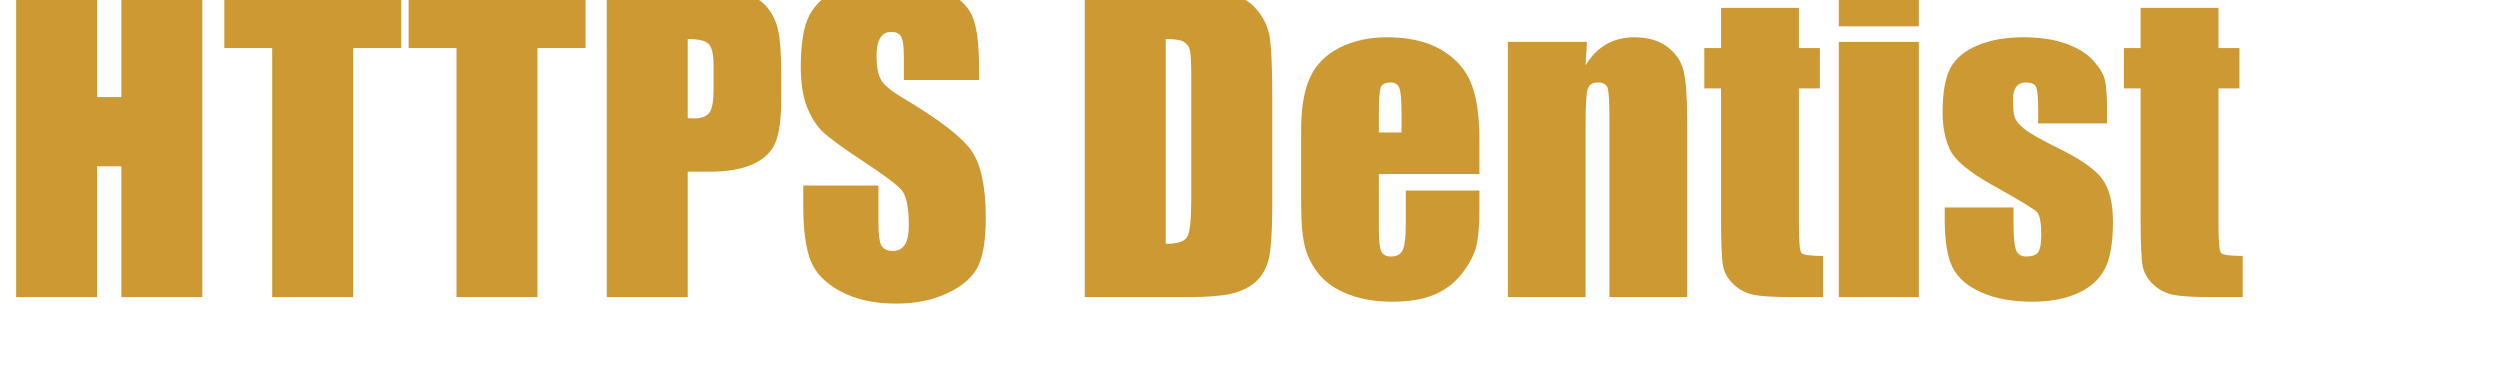
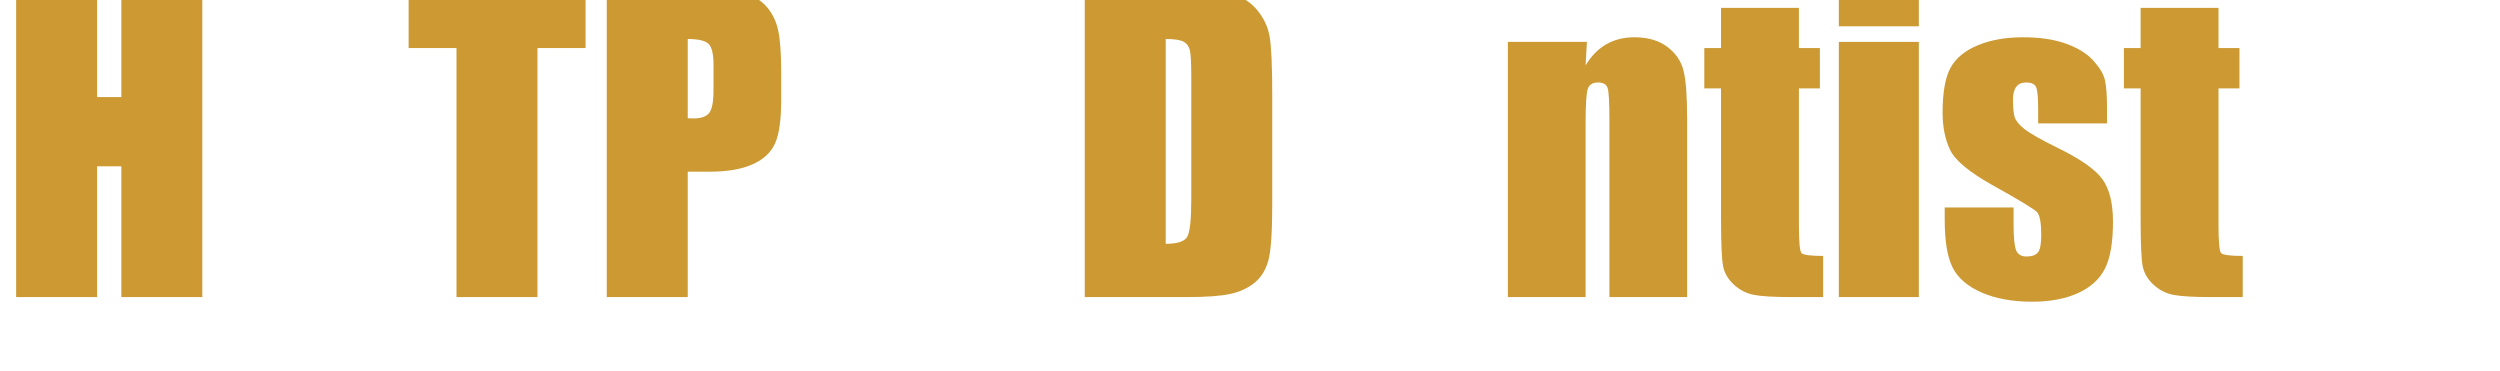
<svg xmlns="http://www.w3.org/2000/svg" width="377px" height="56px" viewBox="0 0 377 56">
  <path d="M1052 1619V0H631V680H505V0H84V1619H505V1040H631V1619Z" fill="#CC9933" transform="translate(0.0, 44.8) scale(0.029, -0.029)" />
-   <path d="M932 1619V1295H682V0H261V1295H12V1619Z" fill="#CC9933" transform="translate(33.477, 44.8) scale(0.029, -0.029)" />
  <path d="M932 1619V1295H682V0H261V1295H12V1619Z" fill="#CC9933" transform="translate(61.272, 44.8) scale(0.029, -0.029)" />
  <path d="M84 1619H508Q680 1619 772.5 1592.0Q865 1565 911.5 1514.0Q958 1463 974.5 1390.5Q991 1318 991 1166V1025Q991 870 959.0 799.0Q927 728 841.5 690.0Q756 652 618 652H505V0H84ZM505 1342V930Q523 929 536 929Q594 929 616.5 957.5Q639 986 639 1076V1209Q639 1292 613.0 1317.0Q587 1342 505 1342Z" fill="#CC9933" transform="translate(89.066, 44.8) scale(0.029, -0.029)" />
-   <path d="M976 1129H585V1249Q585 1333 570.0 1356.0Q555 1379 520 1379Q482 1379 462.5 1348.0Q443 1317 443 1254Q443 1173 465 1132Q486 1091 584 1033Q865 866 938 759Q1011 652 1011 414Q1011 241 970.5 159.0Q930 77 814.0 21.5Q698 -34 544 -34Q375 -34 255.5 30.0Q136 94 99.0 193.0Q62 292 62 474V580H453V383Q453 292 469.5 266.0Q486 240 528 240Q570 240 590.5 273.0Q611 306 611 371Q611 514 572 558Q532 602 375 705Q218 809 167.0 856.0Q116 903 82.5 986.0Q49 1069 49 1198Q49 1384 96.5 1470.0Q144 1556 250.0 1604.5Q356 1653 506 1653Q670 1653 785.5 1600.0Q901 1547 938.5 1466.5Q976 1386 976 1193Z" fill="#CC9933" transform="translate(119.334, 44.8) scale(0.029, -0.029)" />
  <path d="M84 1619H399Q704 1619 811.5 1591.0Q919 1563 975.0 1499.0Q1031 1435 1045.0 1356.5Q1059 1278 1059 1048V481Q1059 263 1038.5 189.5Q1018 116 967.0 74.5Q916 33 841.0 16.5Q766 0 615 0H84ZM505 1342V277Q596 277 617.0 313.5Q638 350 638 512V1141Q638 1251 631.0 1282.0Q624 1313 599.0 1327.5Q574 1342 505 1342Z" fill="#CC9933" transform="translate(161.144, 44.8) scale(0.029, -0.029)" />
-   <path d="M987 640H464V353Q464 263 477.0 237.0Q490 211 527 211Q573 211 588.5 245.5Q604 280 604 379V554H987V456Q987 333 971.5 267.0Q956 201 899.0 126.0Q842 51 754.5 13.5Q667 -24 535 -24Q407 -24 309.0 13.0Q211 50 156.5 114.5Q102 179 81.0 256.5Q60 334 60 482V869Q60 1043 107.0 1143.5Q154 1244 261.0 1297.5Q368 1351 507 1351Q677 1351 787.5 1286.5Q898 1222 942.5 1115.5Q987 1009 987 816ZM582 856V953Q582 1056 571.0 1086.0Q560 1116 526 1116Q484 1116 474.0 1090.5Q464 1065 464 953V856Z" fill="#CC9933" transform="translate(194.473, 44.8) scale(0.029, -0.029)" />
  <path d="M483 1327 476 1205Q520 1278 583.5 1314.5Q647 1351 730 1351Q834 1351 900.0 1302.0Q966 1253 985.0 1178.5Q1004 1104 1004 930V0H600V919Q600 1056 591.0 1086.0Q582 1116 541 1116Q498 1116 487.0 1081.5Q476 1047 476 897V0H72V1327Z" fill="#CC9933" transform="translate(225.301, 44.8) scale(0.029, -0.029)" />
  <path d="M498 1504V1295H607V1085H498V375Q498 244 511.5 229.0Q525 214 624 214V0H461Q323 0 264.0 11.5Q205 23 160.0 64.5Q115 106 104.0 159.5Q93 213 93 411V1085H6V1295H93V1504Z" fill="#CC9933" transform="translate(256.834, 44.8) scale(0.029, -0.029)" />
  <path d="M488 1619V1408H72V1619ZM488 1327V0H72V1327Z" fill="#CC9933" transform="translate(275.207, 44.8) scale(0.029, -0.029)" />
  <path d="M897 903H539V975Q539 1067 528.5 1091.5Q518 1116 476 1116Q442 1116 425.0 1093.5Q408 1071 408 1026Q408 965 416.5 936.5Q425 908 467.5 874.0Q510 840 642 775Q818 689 873 613Q928 537 928 392Q928 230 886.0 147.5Q844 65 745.5 20.5Q647 -24 508 -24Q354 -24 244.5 24.0Q135 72 94.0 154.0Q53 236 53 402V466H411V382Q411 275 424.5 243.0Q438 211 478 211Q521 211 538.0 232.5Q555 254 555 323Q555 418 533 442Q510 466 298 584Q120 684 81.0 765.5Q42 847 42 959Q42 1118 84.0 1193.5Q126 1269 226.5 1310.0Q327 1351 460 1351Q592 1351 684.5 1317.5Q777 1284 826.5 1229.0Q876 1174 886.5 1127.0Q897 1080 897 980Z" fill="#CC9933" transform="translate(291.725, 44.8) scale(0.029, -0.029)" />
  <path d="M498 1504V1295H607V1085H498V375Q498 244 511.5 229.0Q525 214 624 214V0H461Q323 0 264.0 11.5Q205 23 160.0 64.5Q115 106 104.0 159.5Q93 213 93 411V1085H6V1295H93V1504Z" fill="#CC9933" transform="translate(320.108, 44.8) scale(0.029, -0.029)" />
</svg>